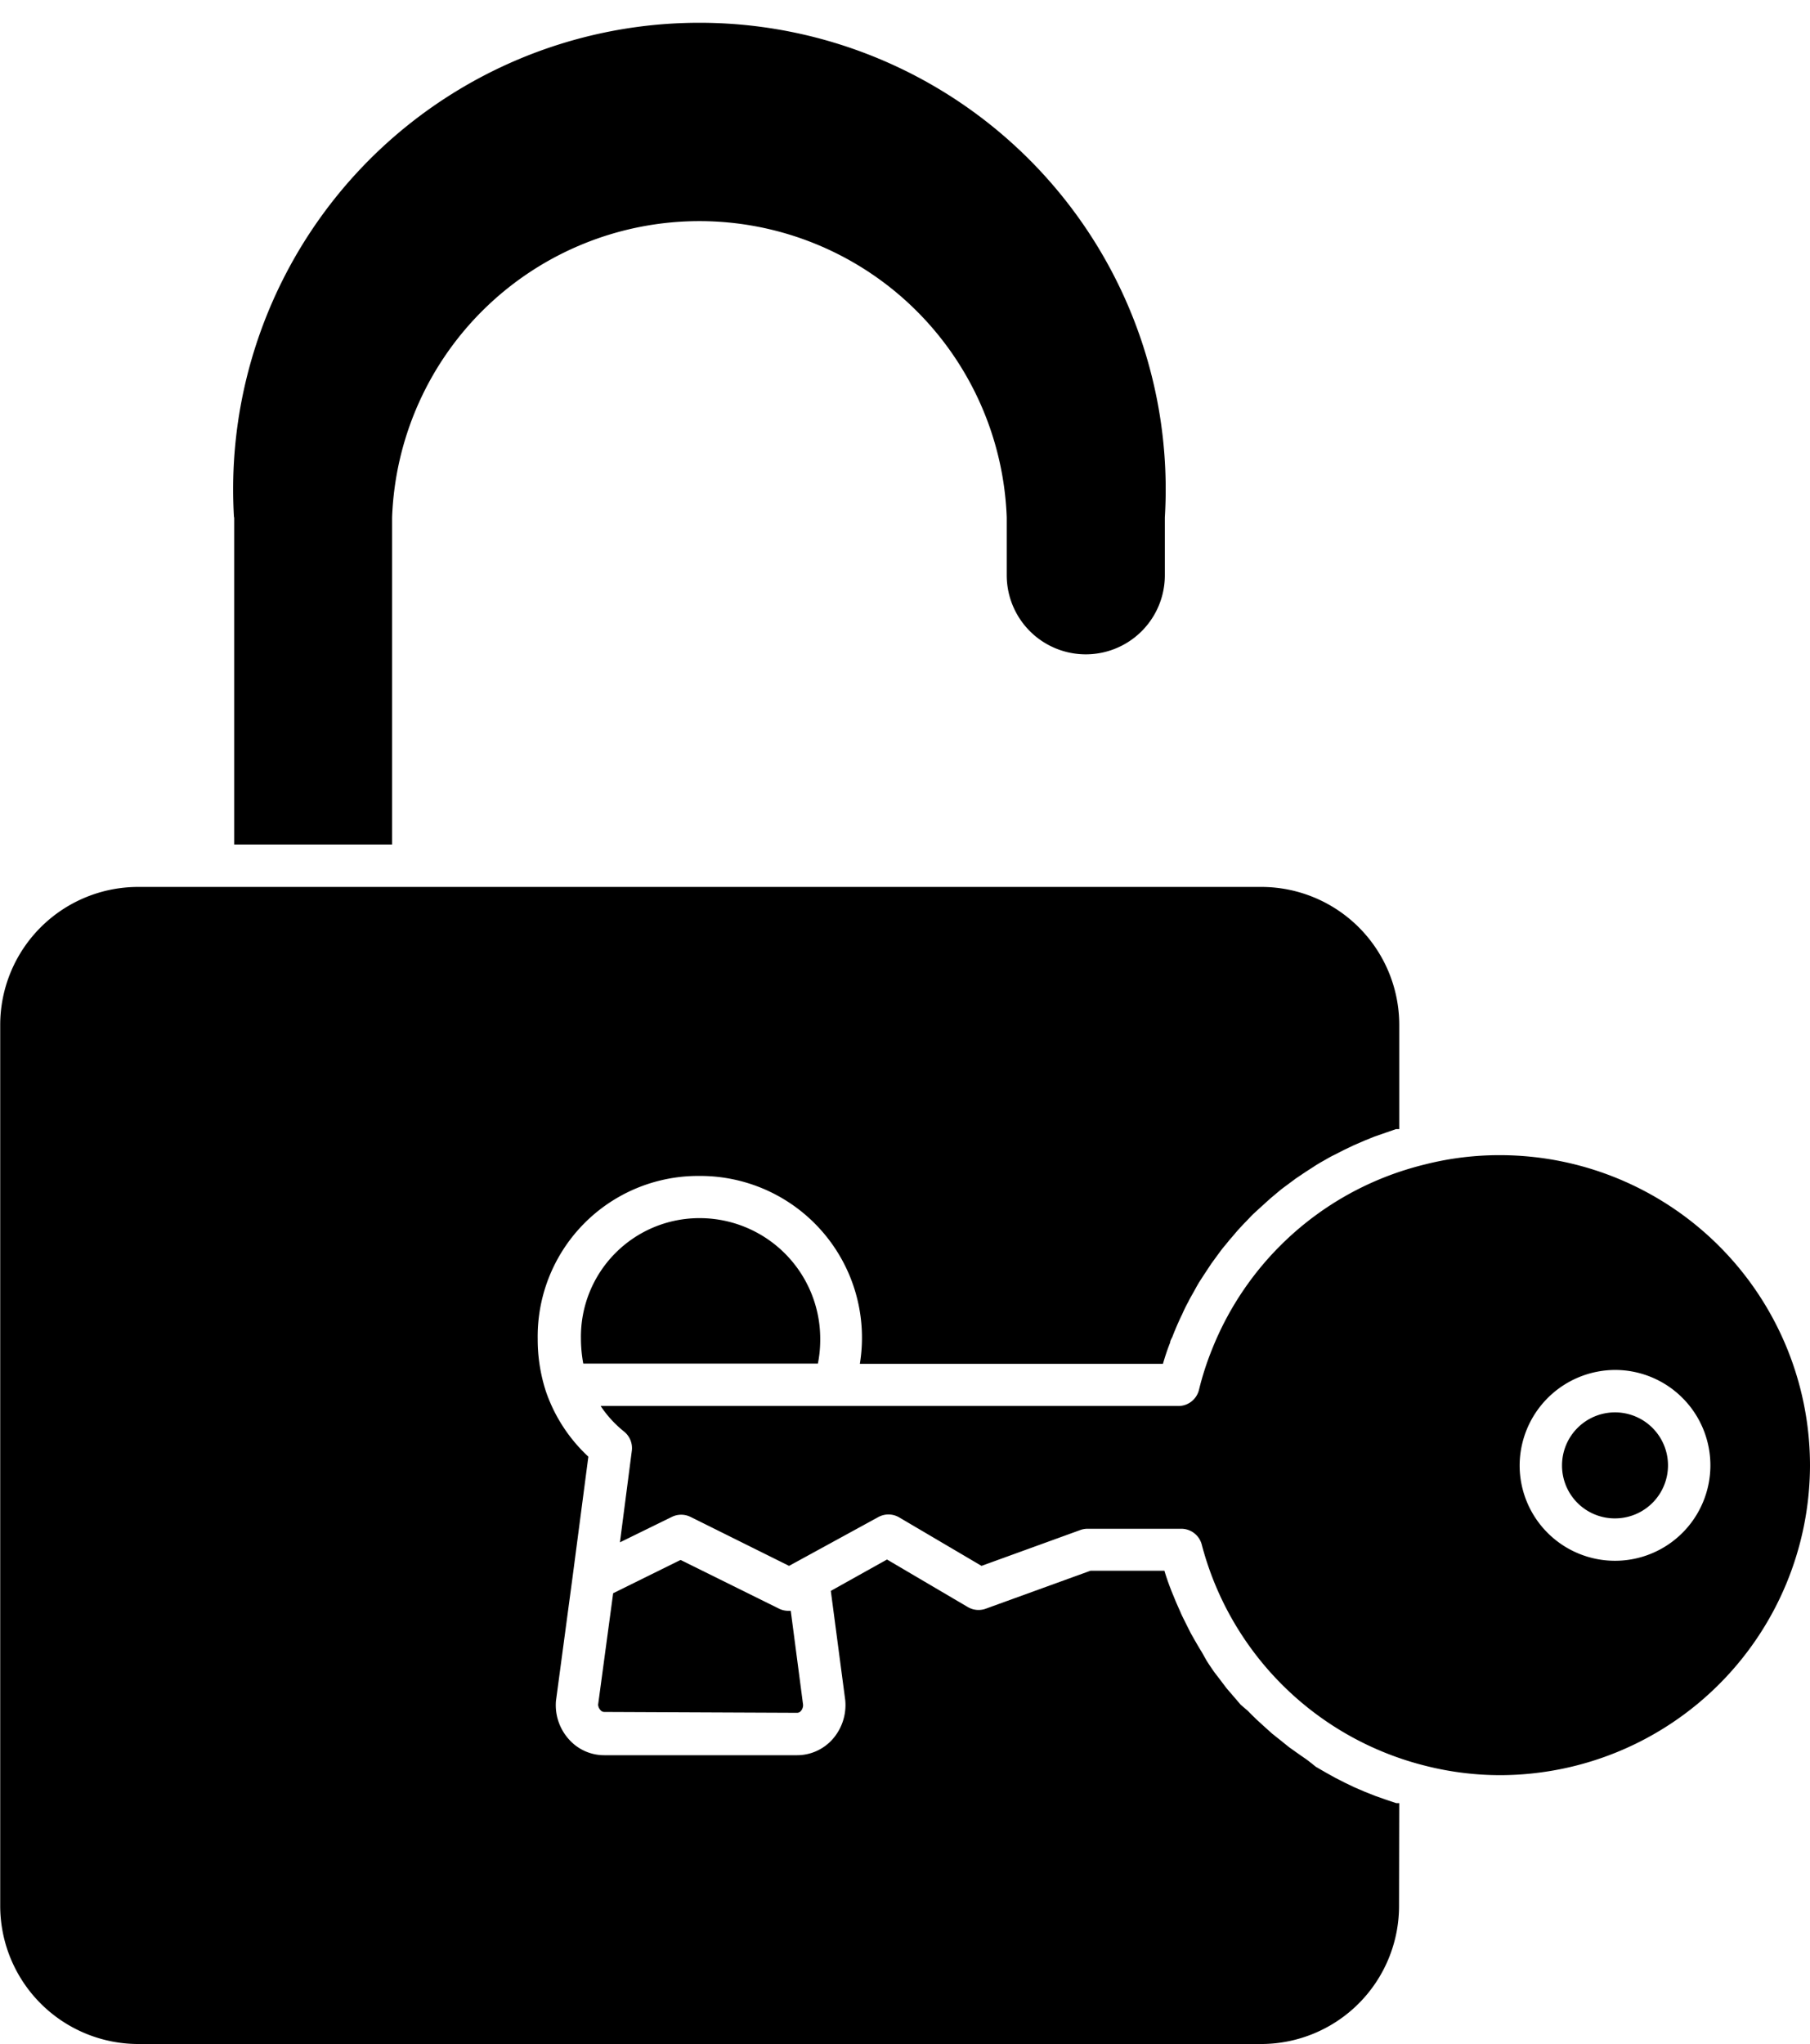
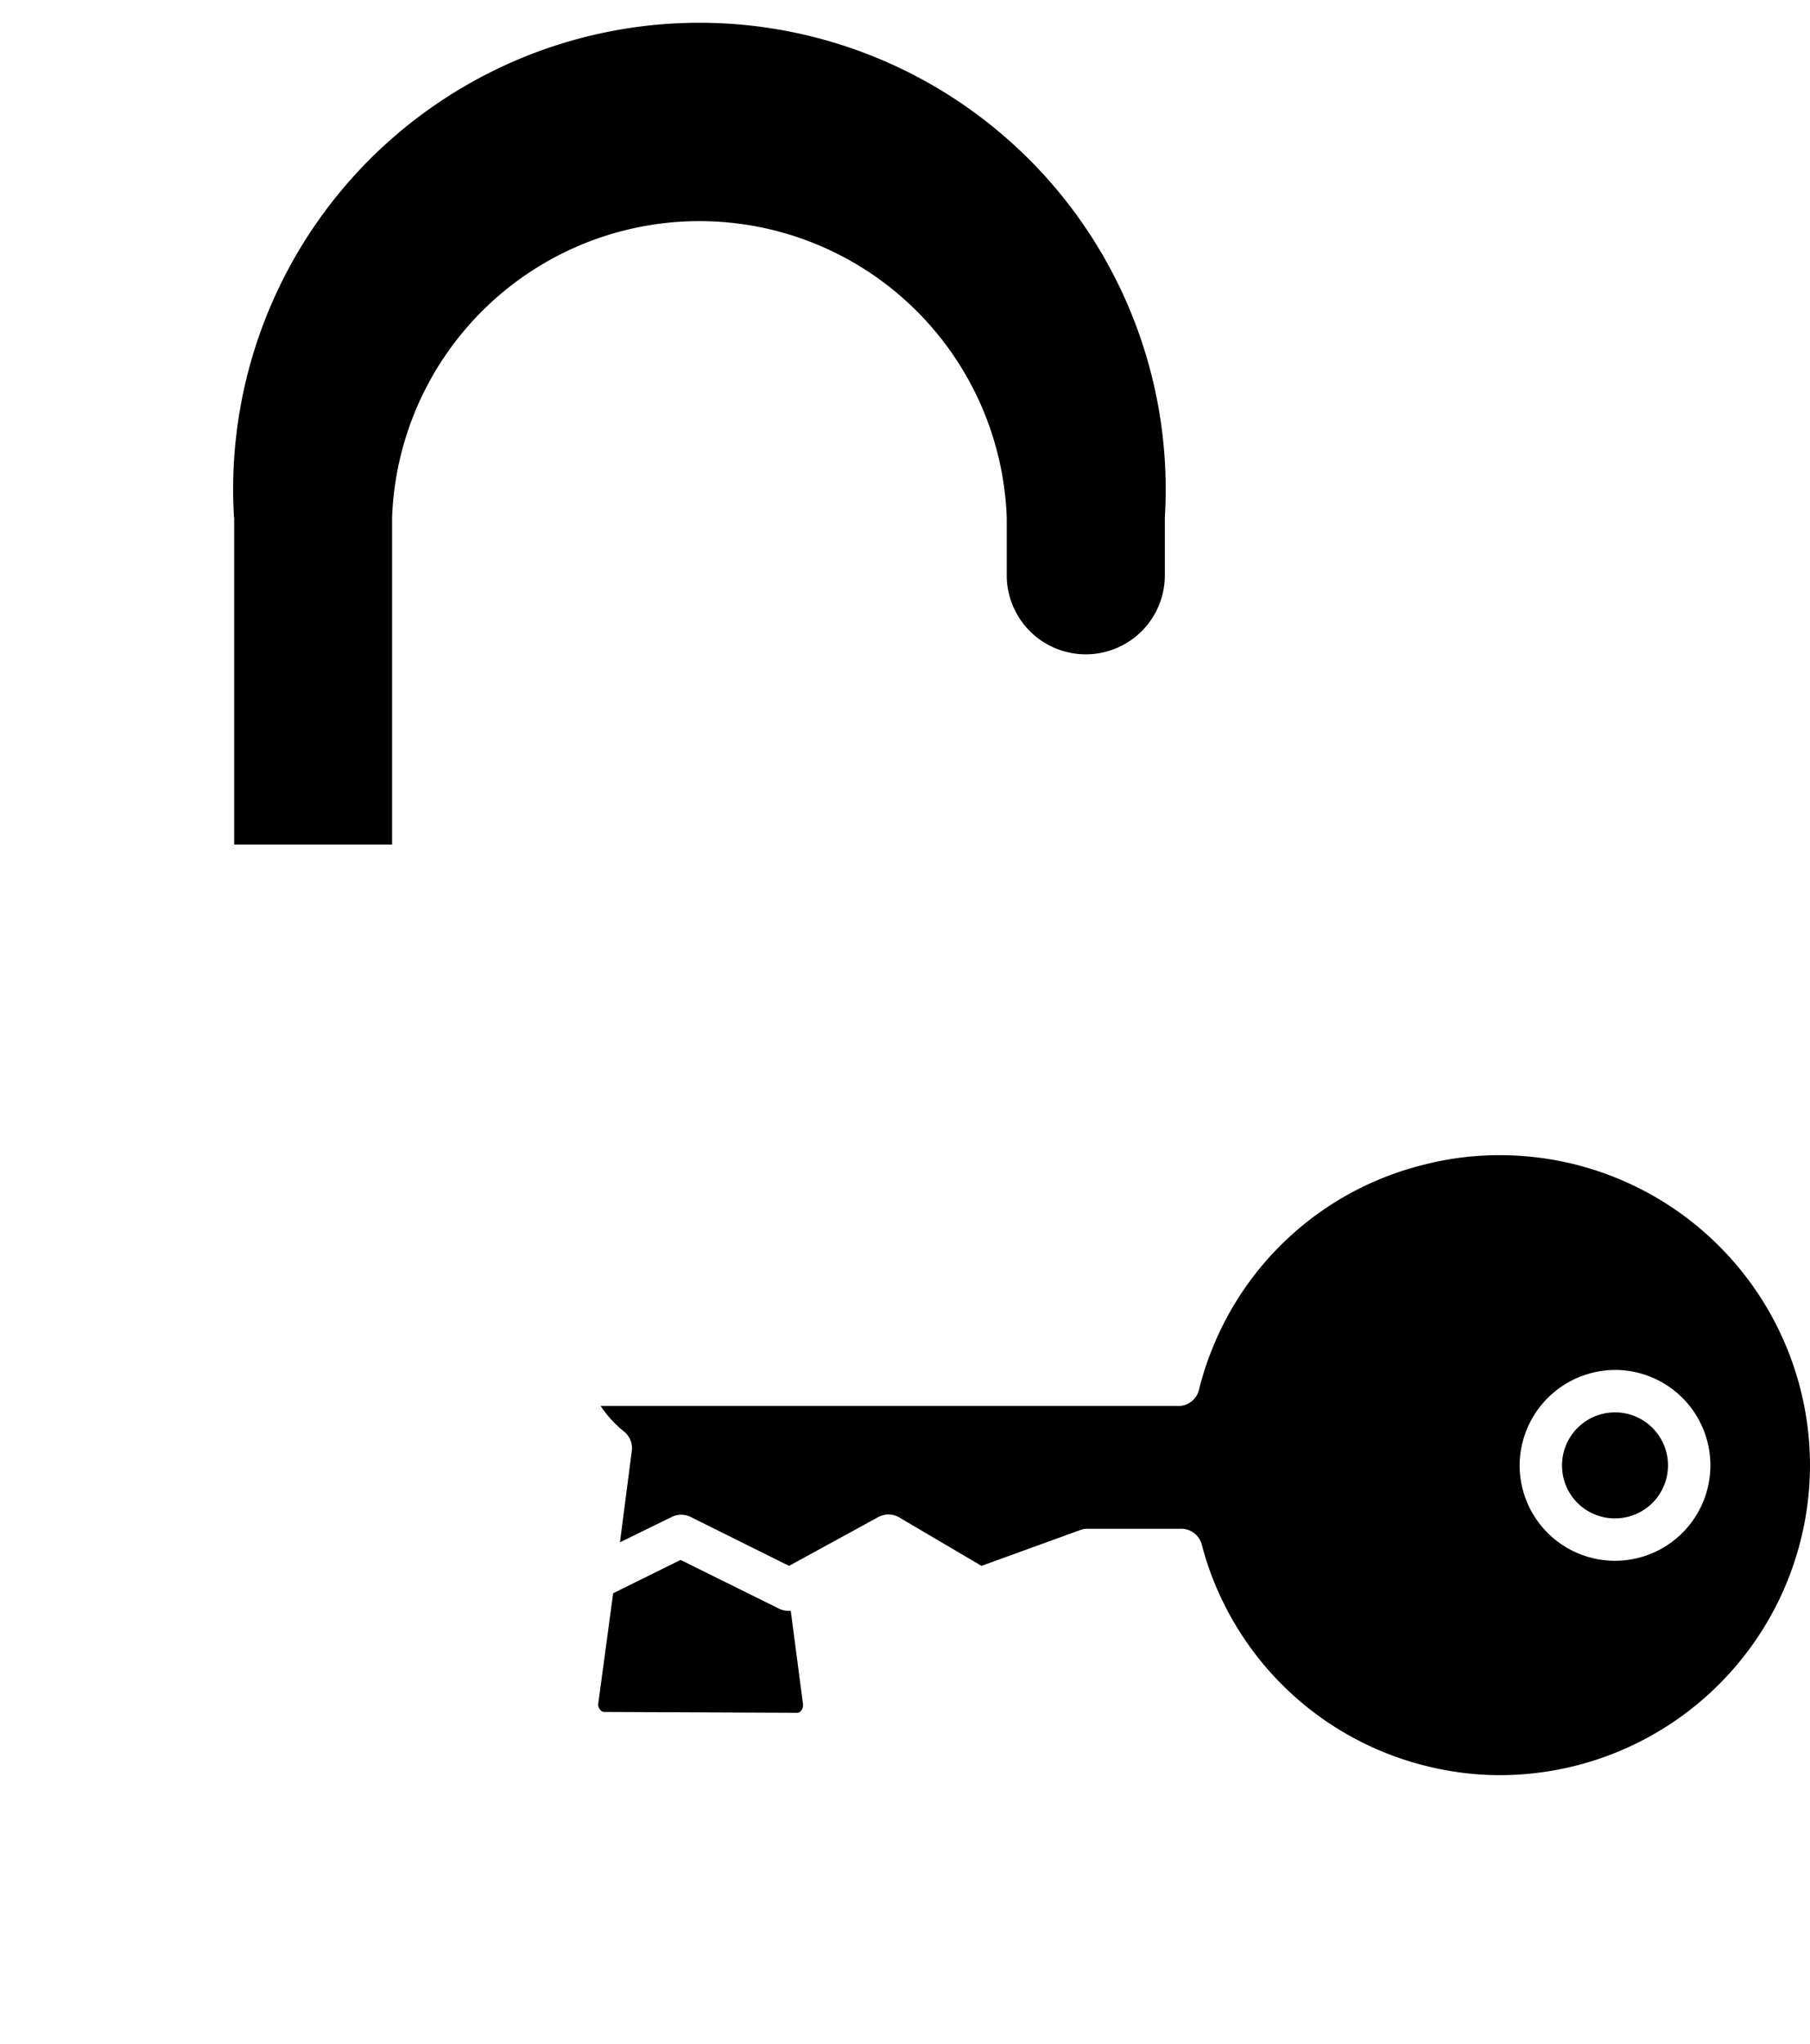
<svg xmlns="http://www.w3.org/2000/svg" data-name="Layer 1" height="96.4" preserveAspectRatio="xMidYMid meet" version="1.0" viewBox="12.3 6.6 85.4 96.4" width="85.4" zoomAndPan="magnify">
  <g id="change1_1">
    <path d="M46.51,7h0Z" />
  </g>
  <g id="change1_2">
-     <path d="M47.7,7.12h0Z" />
-   </g>
+     </g>
  <g id="change1_3">
    <path d="M45.31,7h0" />
  </g>
  <g id="change1_4">
    <path d="M49.91,87.38a.23.23,0,0,0,.18-.09.41.41,0,0,0,.1-.3l-.58-4.42h-.12a1,1,0,0,1-.41-.09l-4.67-2.31-3.18,1.57L40.52,87a.42.42,0,0,0,.11.25.23.23,0,0,0,.18.09Z" />
  </g>
  <g id="change1_5">
    <path d="M23.35,31V46.43H30.8V31a14.51,14.51,0,0,1,29,0v2.73a3.73,3.73,0,0,0,7.46,0V31a22,22,0,1,0-43.92,0Z" />
  </g>
  <g id="change1_6">
-     <path d="M78.32,91.64l-.14,0-.48-.16-.51-.18-.48-.19-.49-.21-.46-.22-.47-.24-.45-.25-.45-.26L74,89.62l-.43-.3L73.12,89l-.41-.33-.39-.31-.4-.36-.36-.33c-.13-.13-.26-.25-.38-.38L70.84,87l-.36-.42-.31-.36-.34-.45c-.09-.12-.19-.24-.28-.37s-.22-.32-.32-.48L69,84.51c-.11-.17-.21-.35-.31-.52l-.21-.37L68.17,83c-.06-.12-.12-.24-.17-.36s-.2-.44-.29-.67l-.12-.29c-.13-.33-.25-.66-.35-1H63.75l-4.94,1.79a1,1,0,0,1-.85-.08l-3.81-2.24L51.5,81.63l.68,5.15a2.43,2.43,0,0,1-.62,1.87,2.24,2.24,0,0,1-1.65.73h-9.1a2.22,2.22,0,0,1-1.65-.73,2.41,2.41,0,0,1-.63-1.82l.79-5.89h0l.74-5.64a7.53,7.53,0,0,1-2-3.07h0a7.91,7.91,0,0,1-.39-2.49,7.57,7.57,0,0,1,7.62-7.68,7.63,7.63,0,0,1,7.58,8.86H67.17c.1-.34.21-.68.34-1,0-.1.08-.2.12-.31s.18-.45.28-.67.11-.24.17-.36a6.45,6.45,0,0,1,.29-.59c.06-.13.13-.25.2-.37s.2-.37.31-.55l.24-.37.33-.5.27-.37c.12-.16.23-.32.36-.47s.19-.24.29-.35.25-.3.38-.44.21-.23.32-.34.26-.28.4-.41l.35-.32.42-.38.37-.31c.14-.12.29-.23.44-.34l.39-.29.46-.31.42-.27c.15-.1.31-.19.47-.28s.29-.17.44-.24l.49-.25.46-.22.51-.22.47-.19.52-.18.49-.17.15,0V54.93a6.51,6.51,0,0,0-6.5-6.5h-53a6.51,6.51,0,0,0-6.51,6.5V96.49A6.52,6.52,0,0,0,18.81,103h53a6.51,6.51,0,0,0,6.5-6.51Z" />
-   </g>
+     </g>
  <g id="change1_7">
-     <path d="M45.33,64.05a5.59,5.59,0,0,0-5.62,5.68,6.56,6.56,0,0,0,.11,1.18H50.89A5.76,5.76,0,0,0,51,69.73,5.69,5.69,0,0,0,45.33,64.05Z" />
-   </g>
+     </g>
  <g id="change1_8">
    <path d="M88.55,78.21A2.5,2.5,0,1,0,86,75.72,2.49,2.49,0,0,0,88.55,78.21Z" />
  </g>
  <g id="change1_9">
    <path d="M97.7,75.71A14.64,14.64,0,0,0,83.08,61.08a14.32,14.32,0,0,0-3.52.43h0c-.33.08-.65.17-1,.28a14.48,14.48,0,0,0-9.07,8.44,13.87,13.87,0,0,0-.62,1.92,1,1,0,0,1-1,.76H40.64a5.33,5.33,0,0,0,1.11,1.21,1,1,0,0,1,.36.91l-.56,4.31L44,78.14a1,1,0,0,1,.88,0l4.65,2.31,4.19-2.29a1,1,0,0,1,1,0l3.89,2.29,4.66-1.69a1,1,0,0,1,.34-.06H68a1,1,0,0,1,1,.74,14.55,14.55,0,0,0,10.6,10.45,14.32,14.32,0,0,0,3.52.43A14.64,14.64,0,0,0,97.7,75.71Zm-9.15-4.5A4.5,4.5,0,1,1,84,75.72,4.52,4.52,0,0,1,88.55,71.21Z" />
  </g>
</svg>